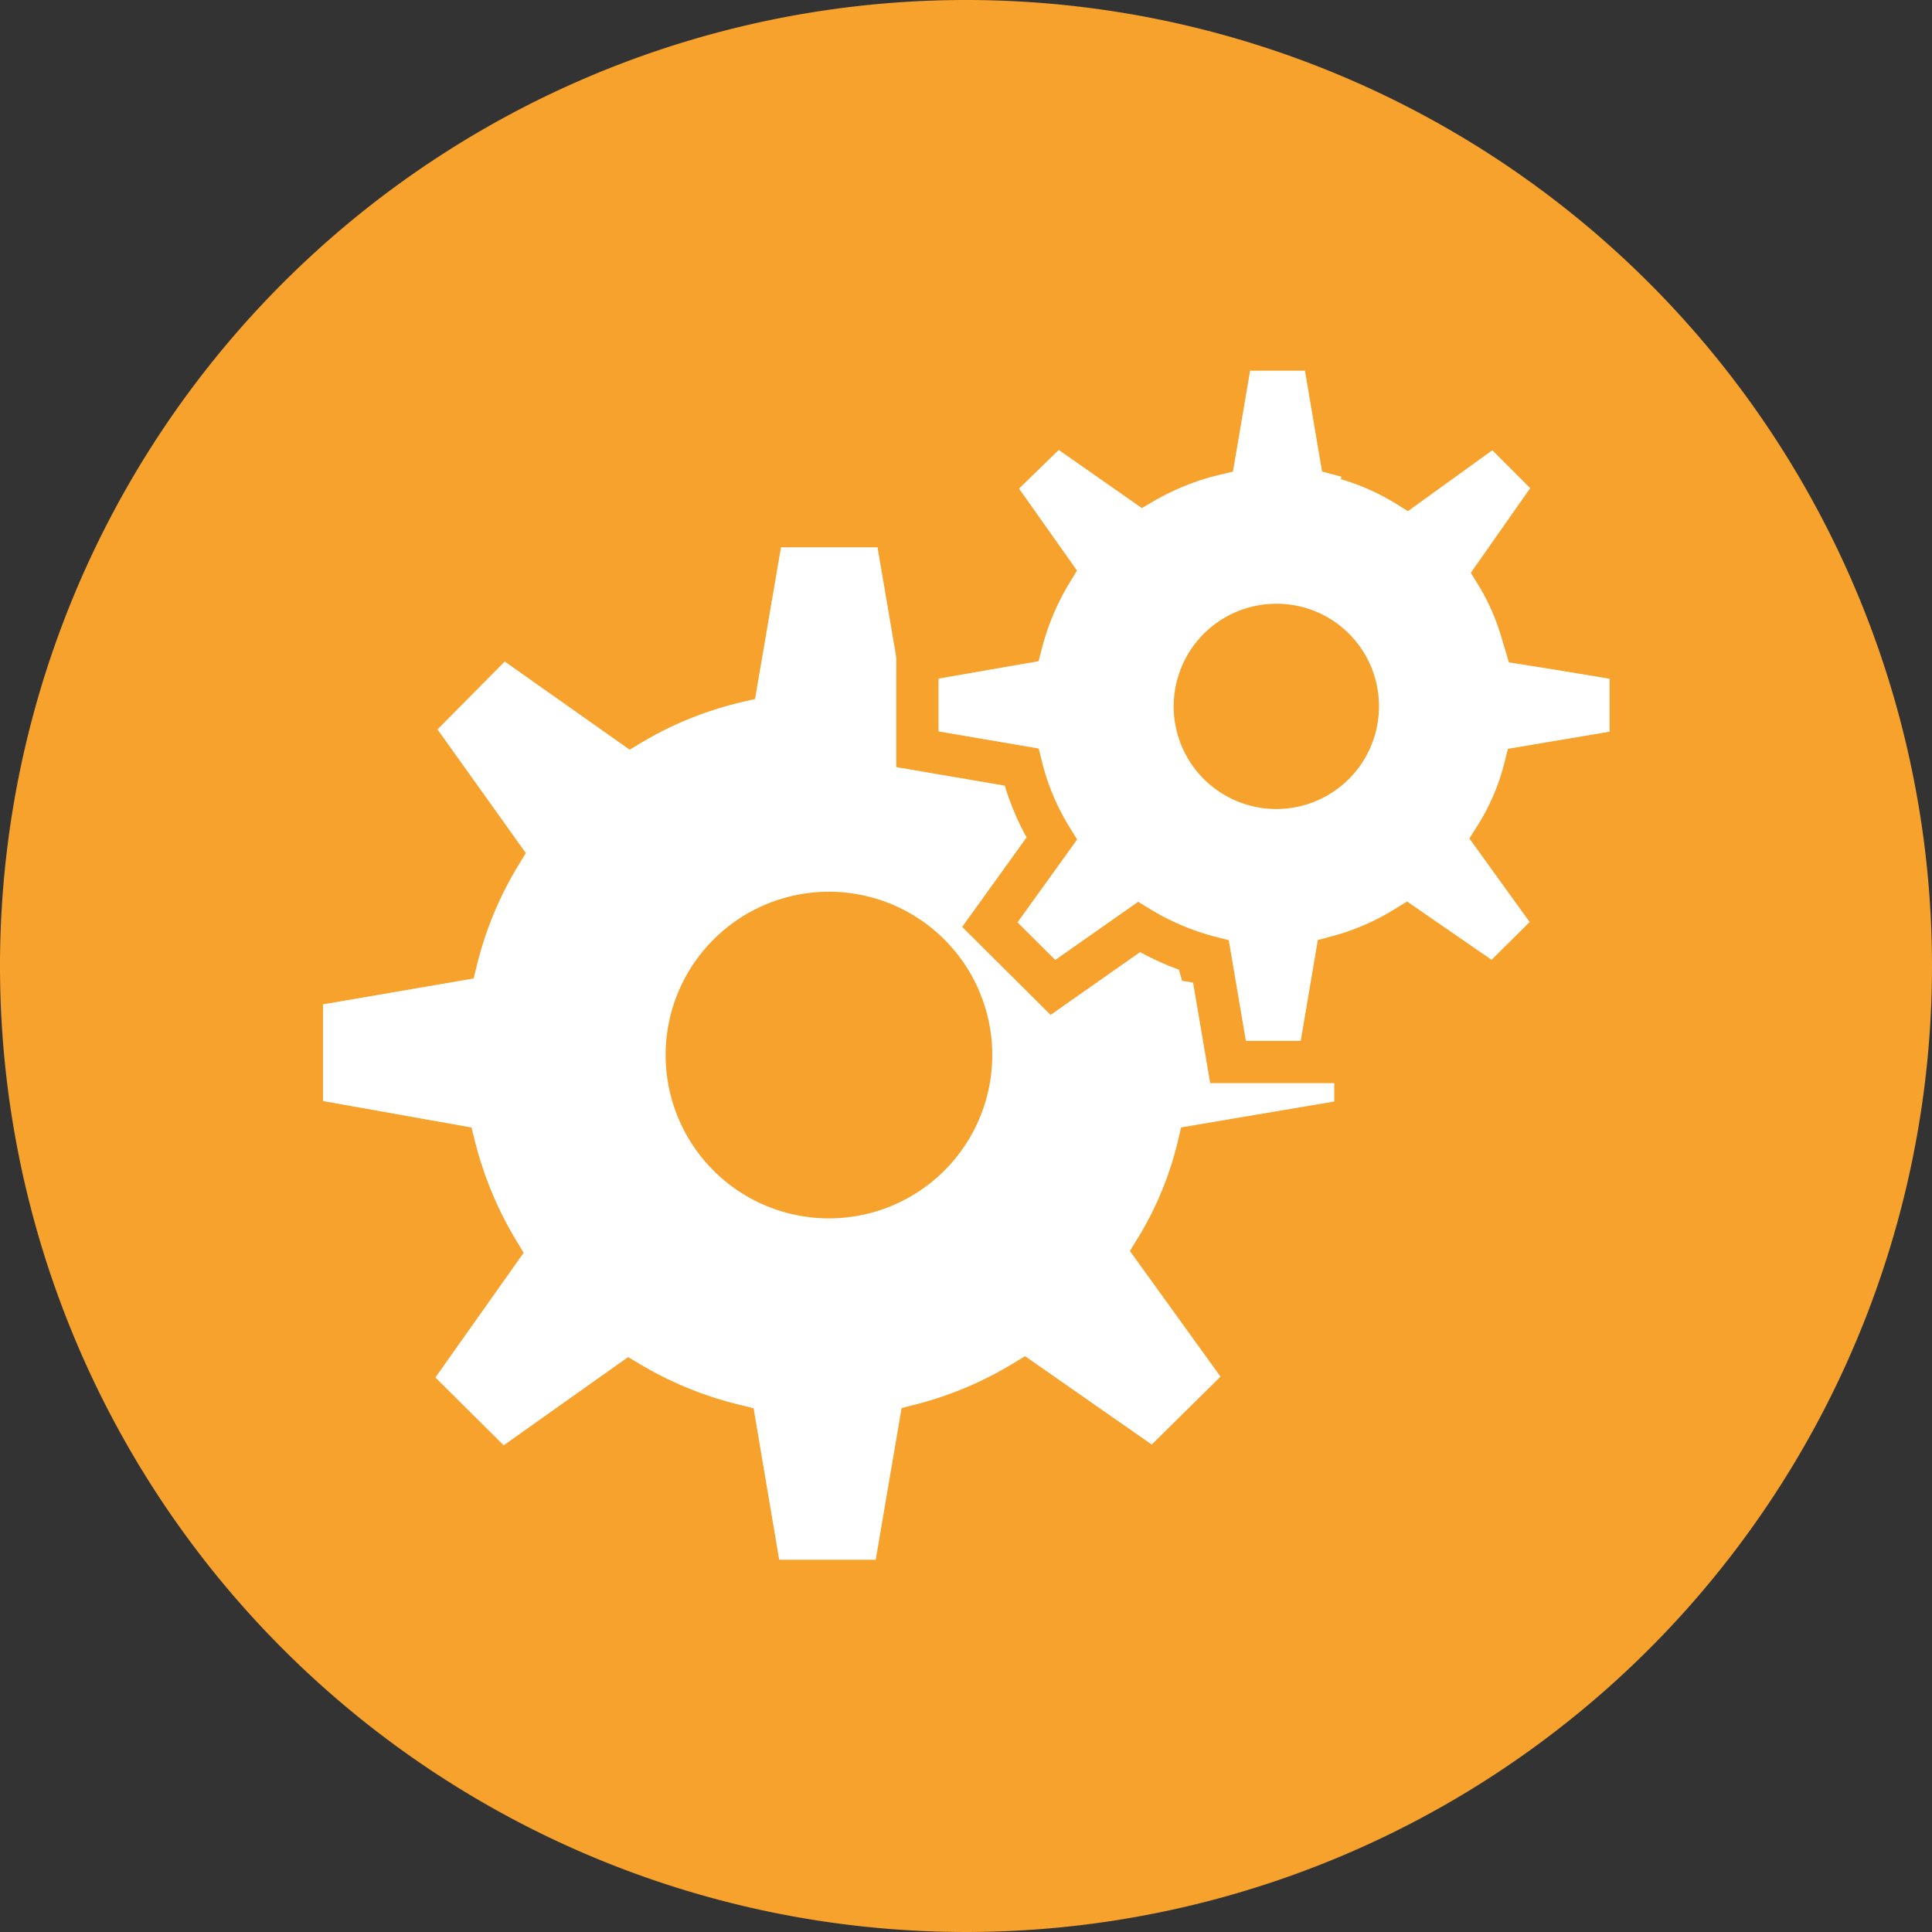
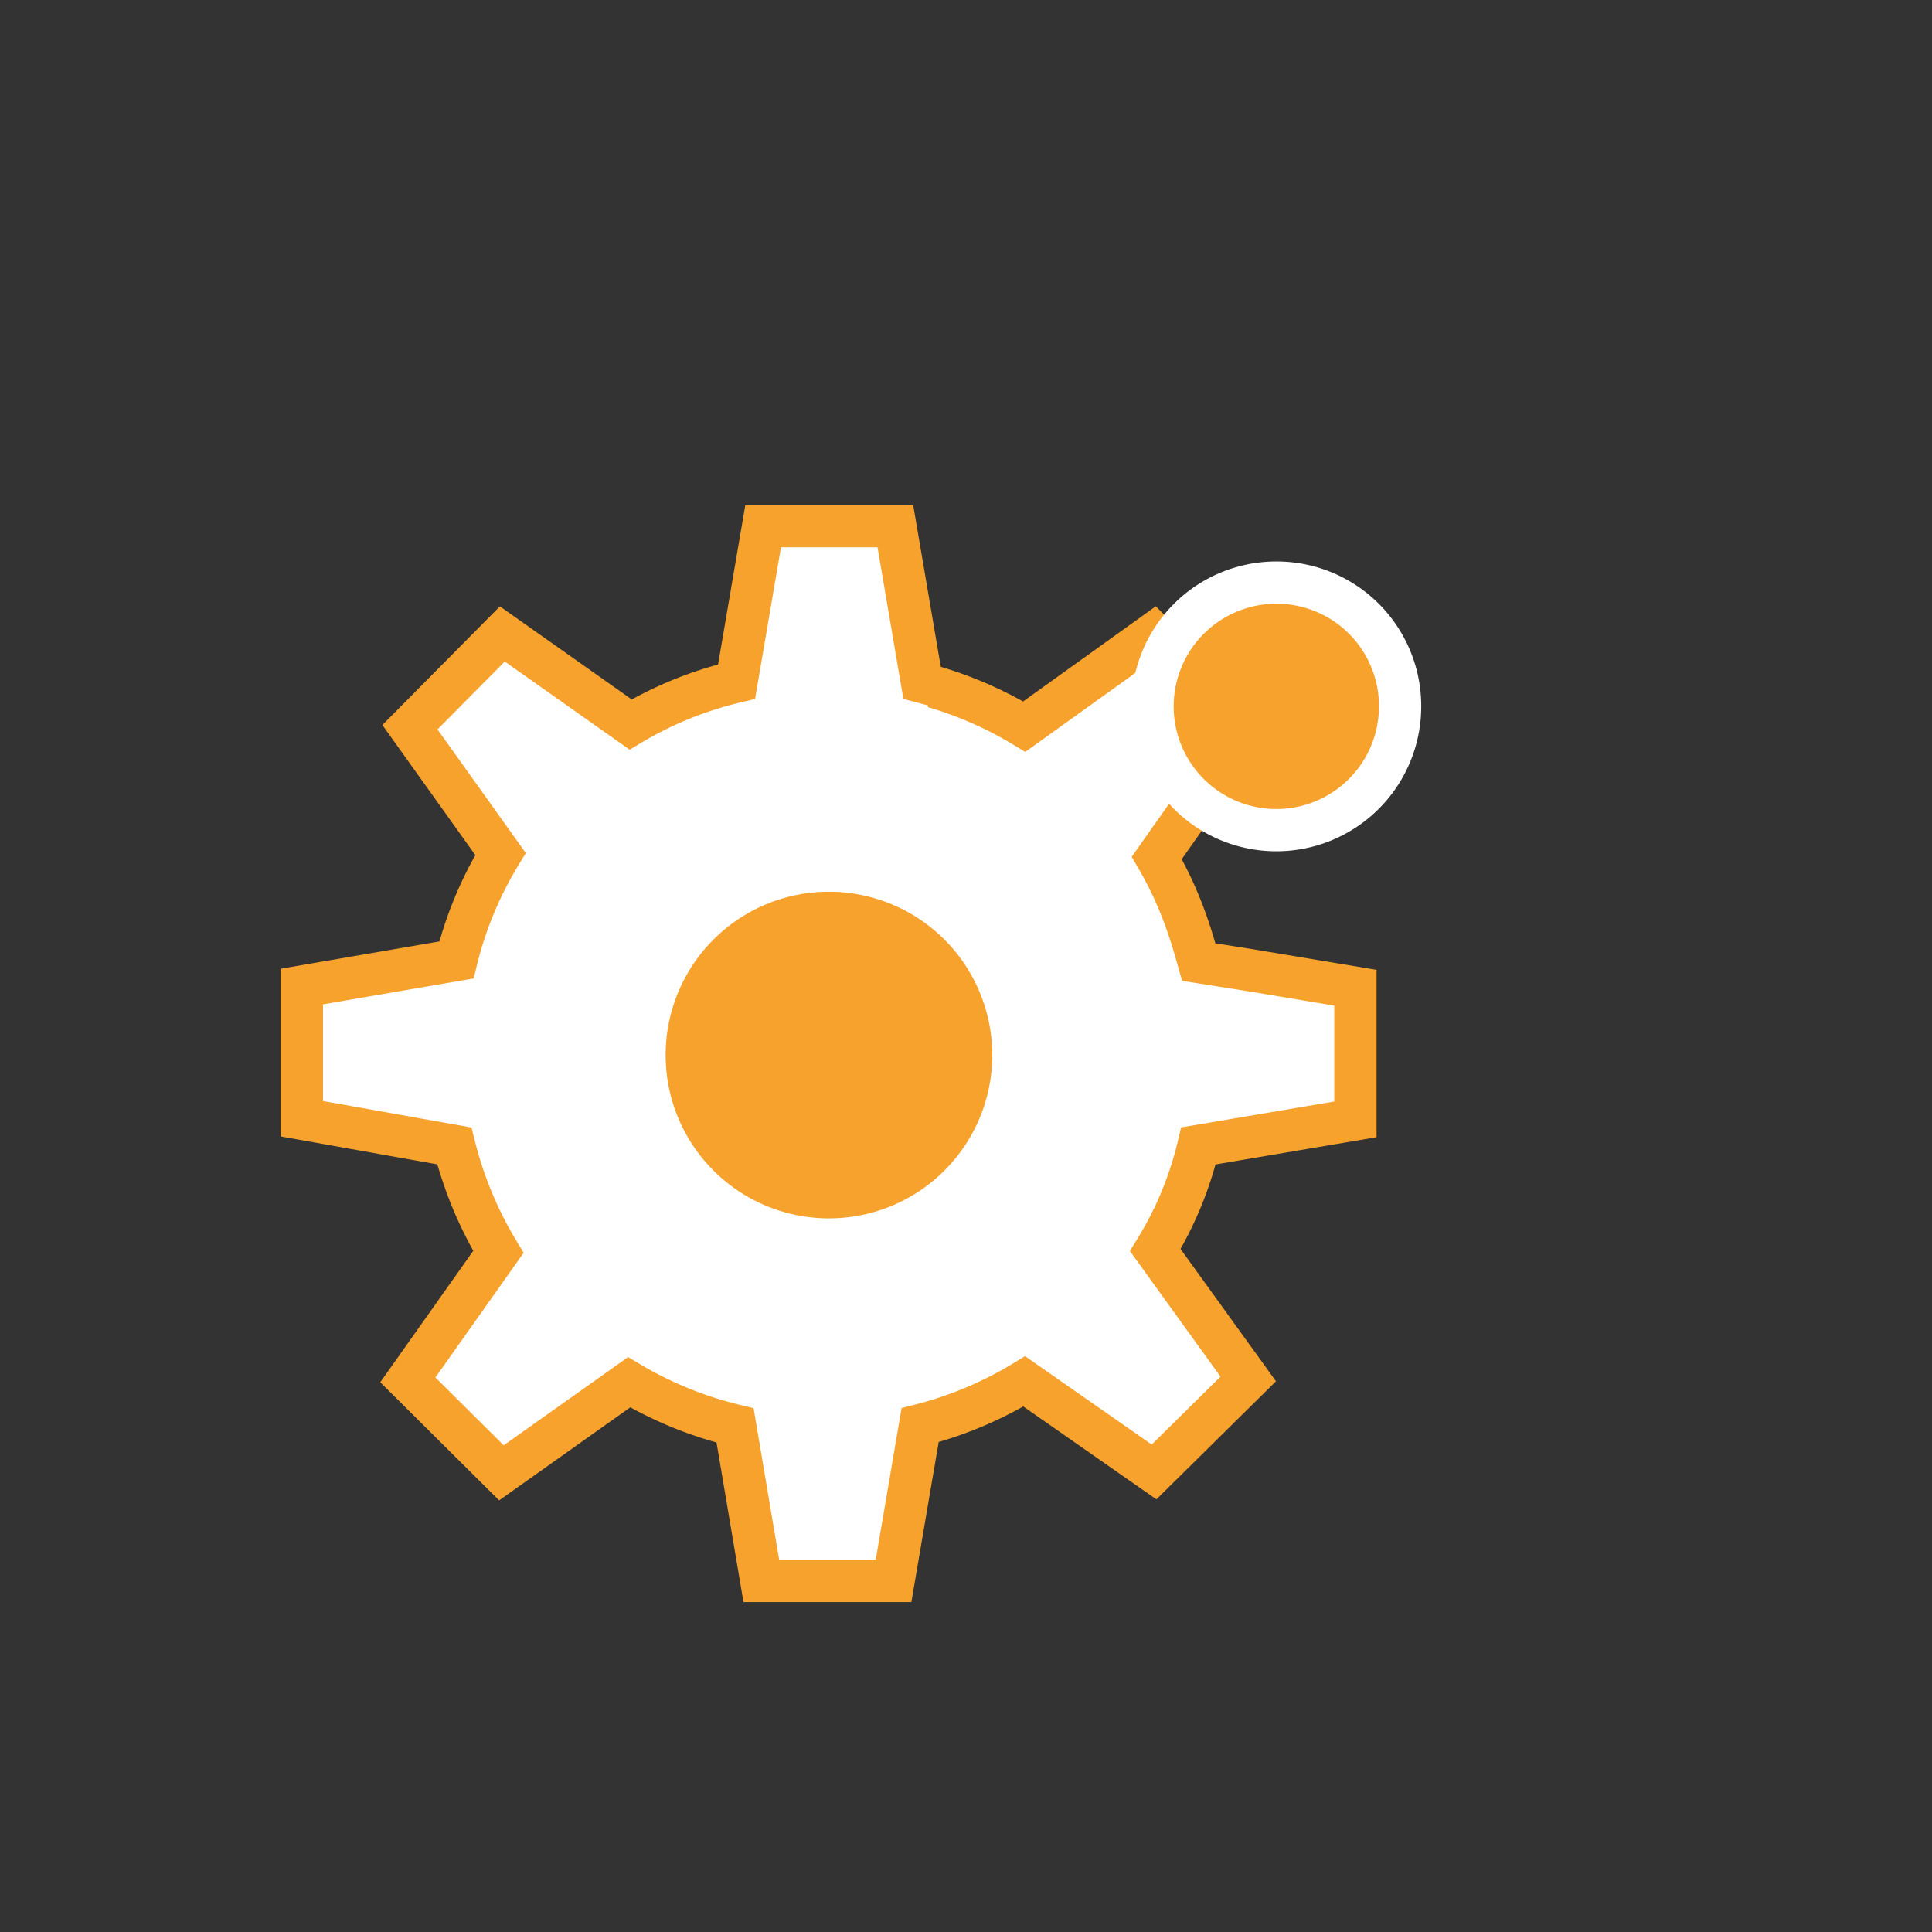
<svg xmlns="http://www.w3.org/2000/svg" viewBox="0 0 64 64">
  <rect x="0" y="0" width="64" height="64" fill="#333333" stroke="none" />
  <defs>
    <style>.cls-1,.cls-3{fill:#f6a22d;}.cls-2{fill:#fff;stroke:#f6a22d;}.cls-2,.cls-3{stroke-miterlimit:10;stroke-width:1.4px;}.cls-3{stroke:#fff;}</style>
  </defs>
  <title>Asset 1</title>
  <g id="Layer_2" data-name="Layer 2">
    <g id="Layer_1-2" data-name="Layer 1">
      <g id="Layer_2-2" data-name="Layer 2-2">
-         <path class="cls-1" d="M64,32A32,32,0,1,1,32,0,32,32,0,0,1,64,32Z" />
-       </g>
+         </g>
      <path class="cls-2" d="M30.93,22.75a12.7,12.7,0,0,1,3,1.32L38.21,21l.87.88,2.24,2.23-1,1.47-2,2.84a12.5,12.5,0,0,1,1,2.18c.15.42.28.88.39,1.27l1.59.25,3.6.6v4.36l-5.2.88a11.72,11.72,0,0,1-1.43,3.45l3.08,4.27-3.12,3.08-4.3-3a12.63,12.63,0,0,1-3.45,1.45l-.88,5.16H25.22l-.87-5.15a12.65,12.65,0,0,1-3.51-1.43l-4.23,3-3.1-3.08,3-4.24a12.72,12.72,0,0,1-1.46-3.51L10,37.06V32.68l5.12-.88a12.43,12.43,0,0,1,1.46-3.51l-3-4.2L16.64,21l4.25,3a12.33,12.33,0,0,1,3.51-1.42l.88-5.15h4.38l.88,5.16.45.12" />
      <path class="cls-3" d="M27.43,28.84a6.11,6.11,0,1,0,.06,0Z" />
-       <path class="cls-2" d="M44.61,15.2a8.14,8.14,0,0,1,2,.89L49.51,14l.59.59,1.5,1.5-.7,1L49.56,19a7.84,7.84,0,0,1,.7,1.46c.1.28.19.59.27.86l1.07.17,2.42.4v2.94l-3.5.59a7.91,7.91,0,0,1-1,2.33l2.07,2.87-2.1,2.08-2.9-2a8.48,8.48,0,0,1-2.32,1l-.59,3.48h-3l-.59-3.47a8.7,8.7,0,0,1-2.36-1l-2.85,2-2.09-2.08,2.05-2.85a8.31,8.31,0,0,1-1-2.37l-3.45-.59V21.89l3.45-.6a8.73,8.73,0,0,1,1-2.36l-2-2.83L35,14l2.86,2a8.72,8.72,0,0,1,2.37-.95l.59-3.47h3l.59,3.48.3.08" />
      <path class="cls-3" d="M42.24,19.3a4.1,4.1,0,1,0,4.14,4.09,4.09,4.09,0,0,0-4.14-4.09Z" />
    </g>
  </g>
</svg>